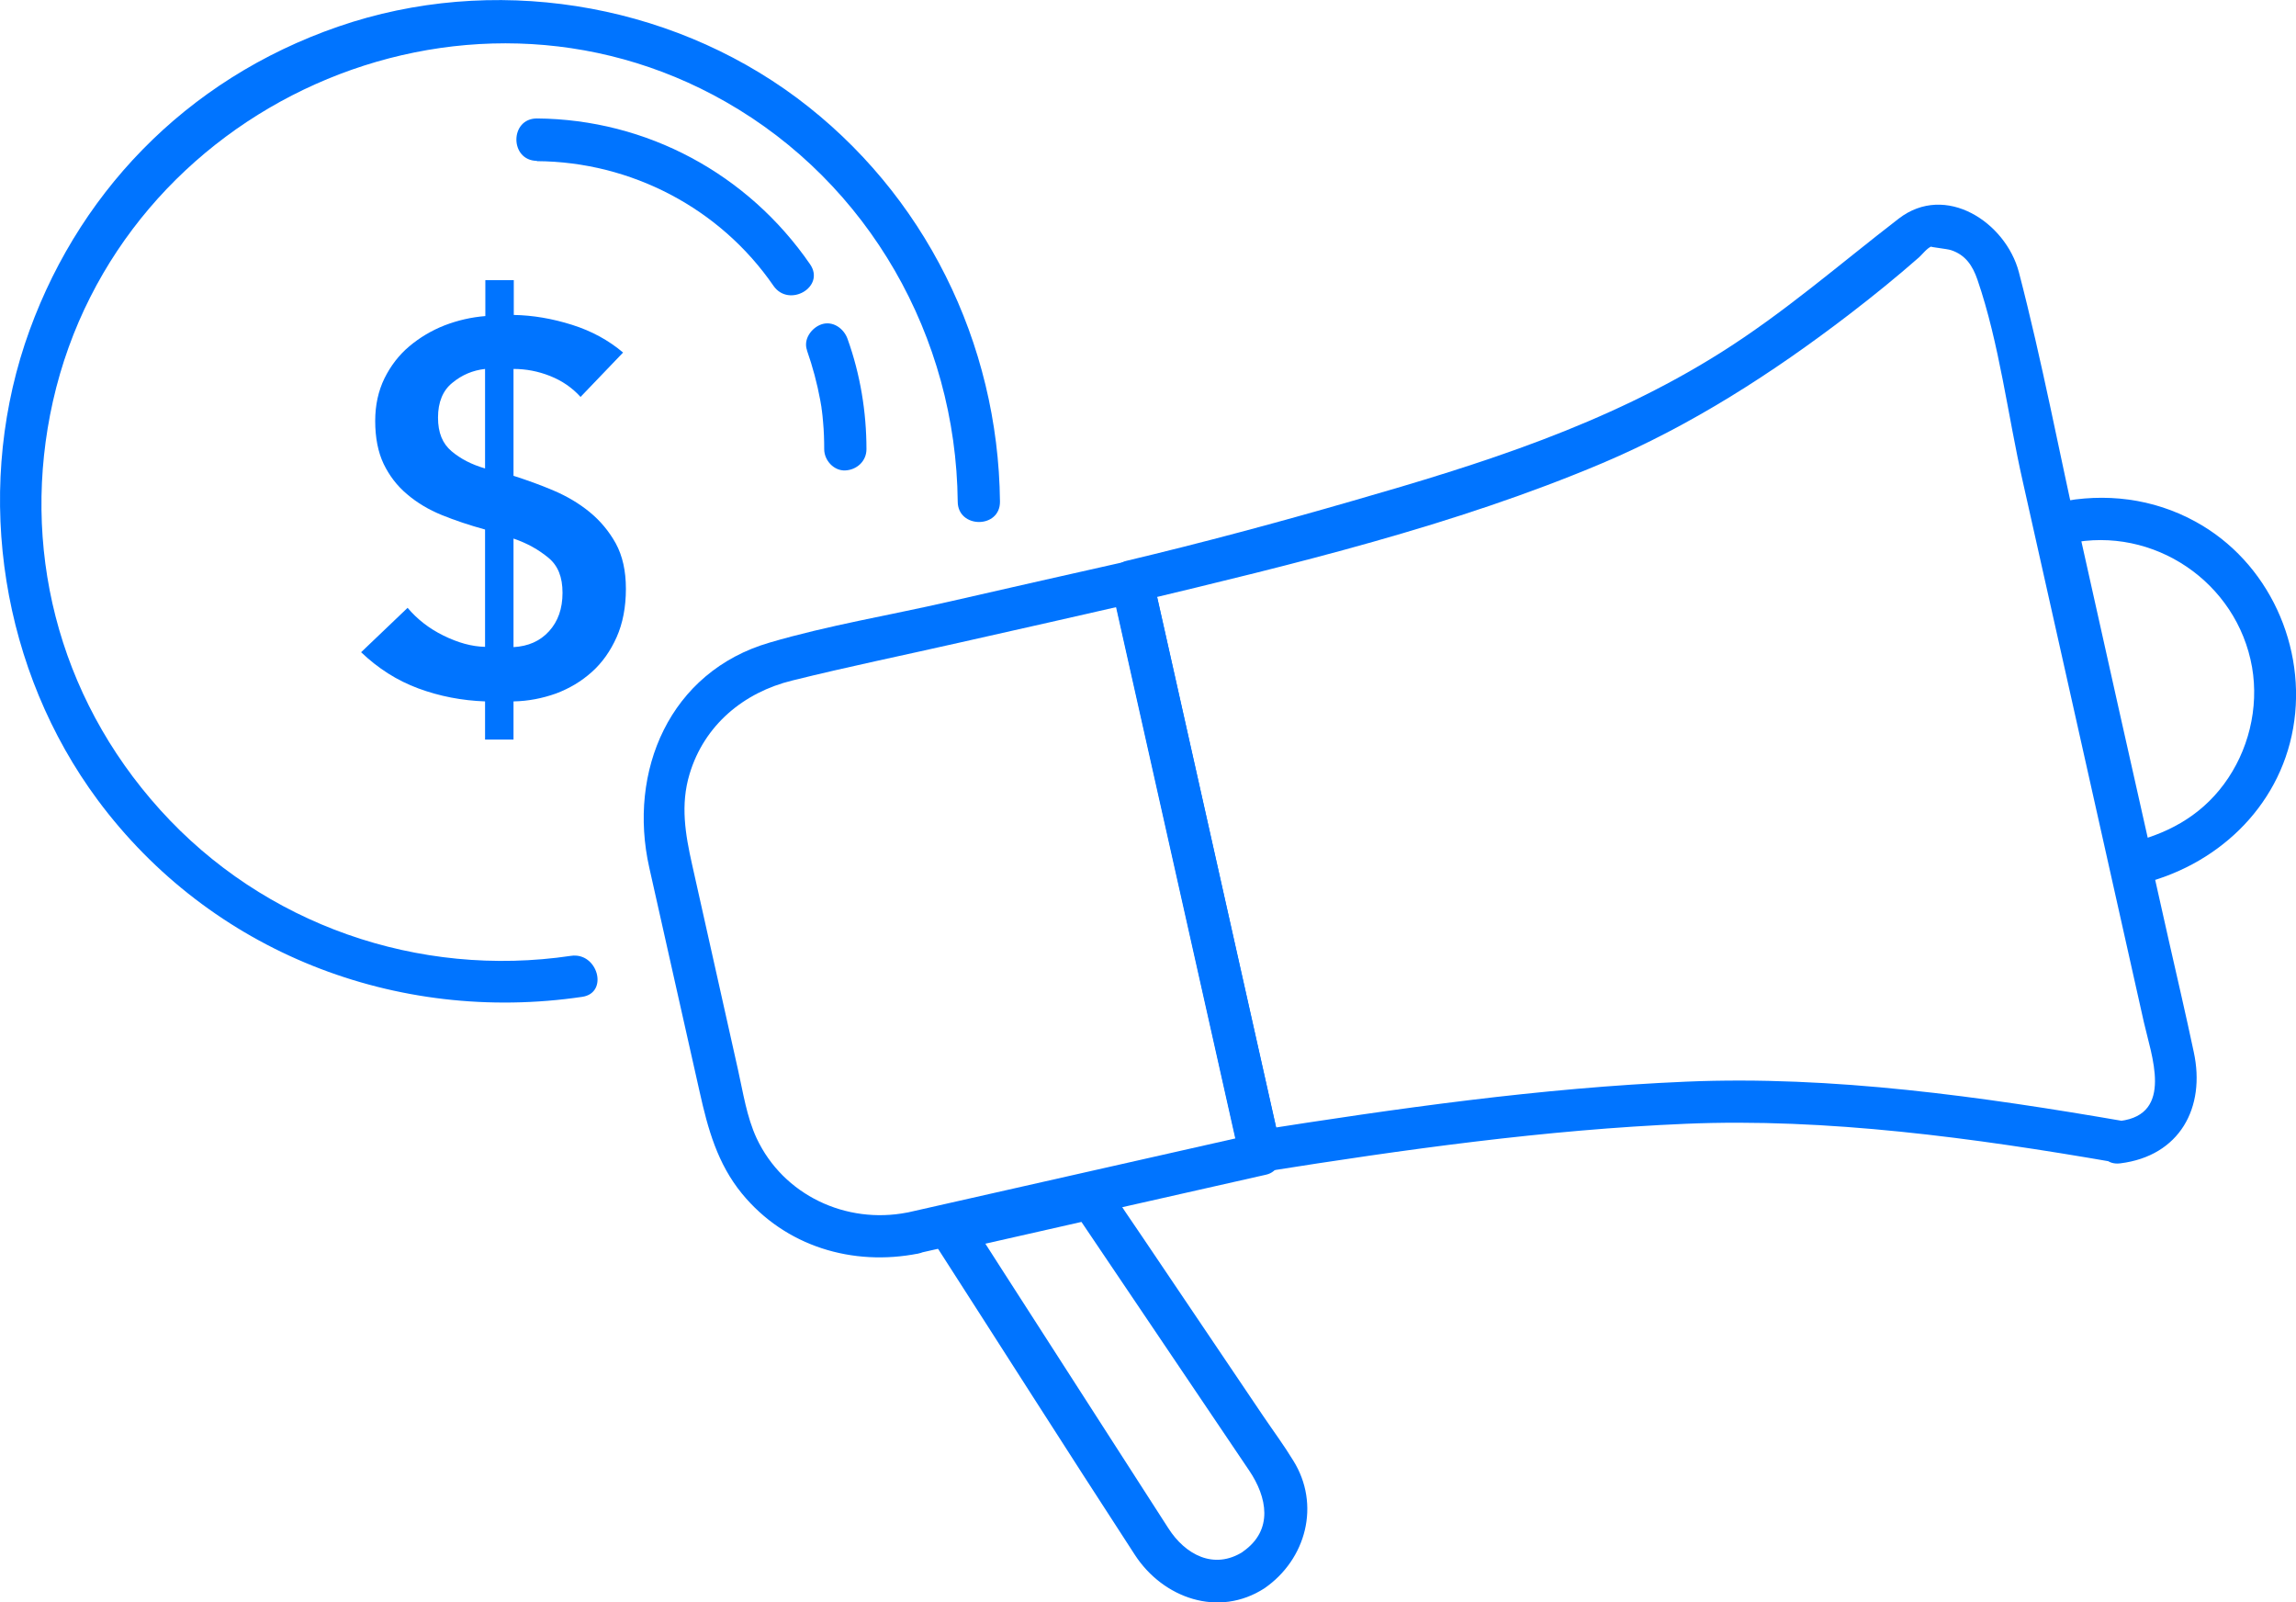
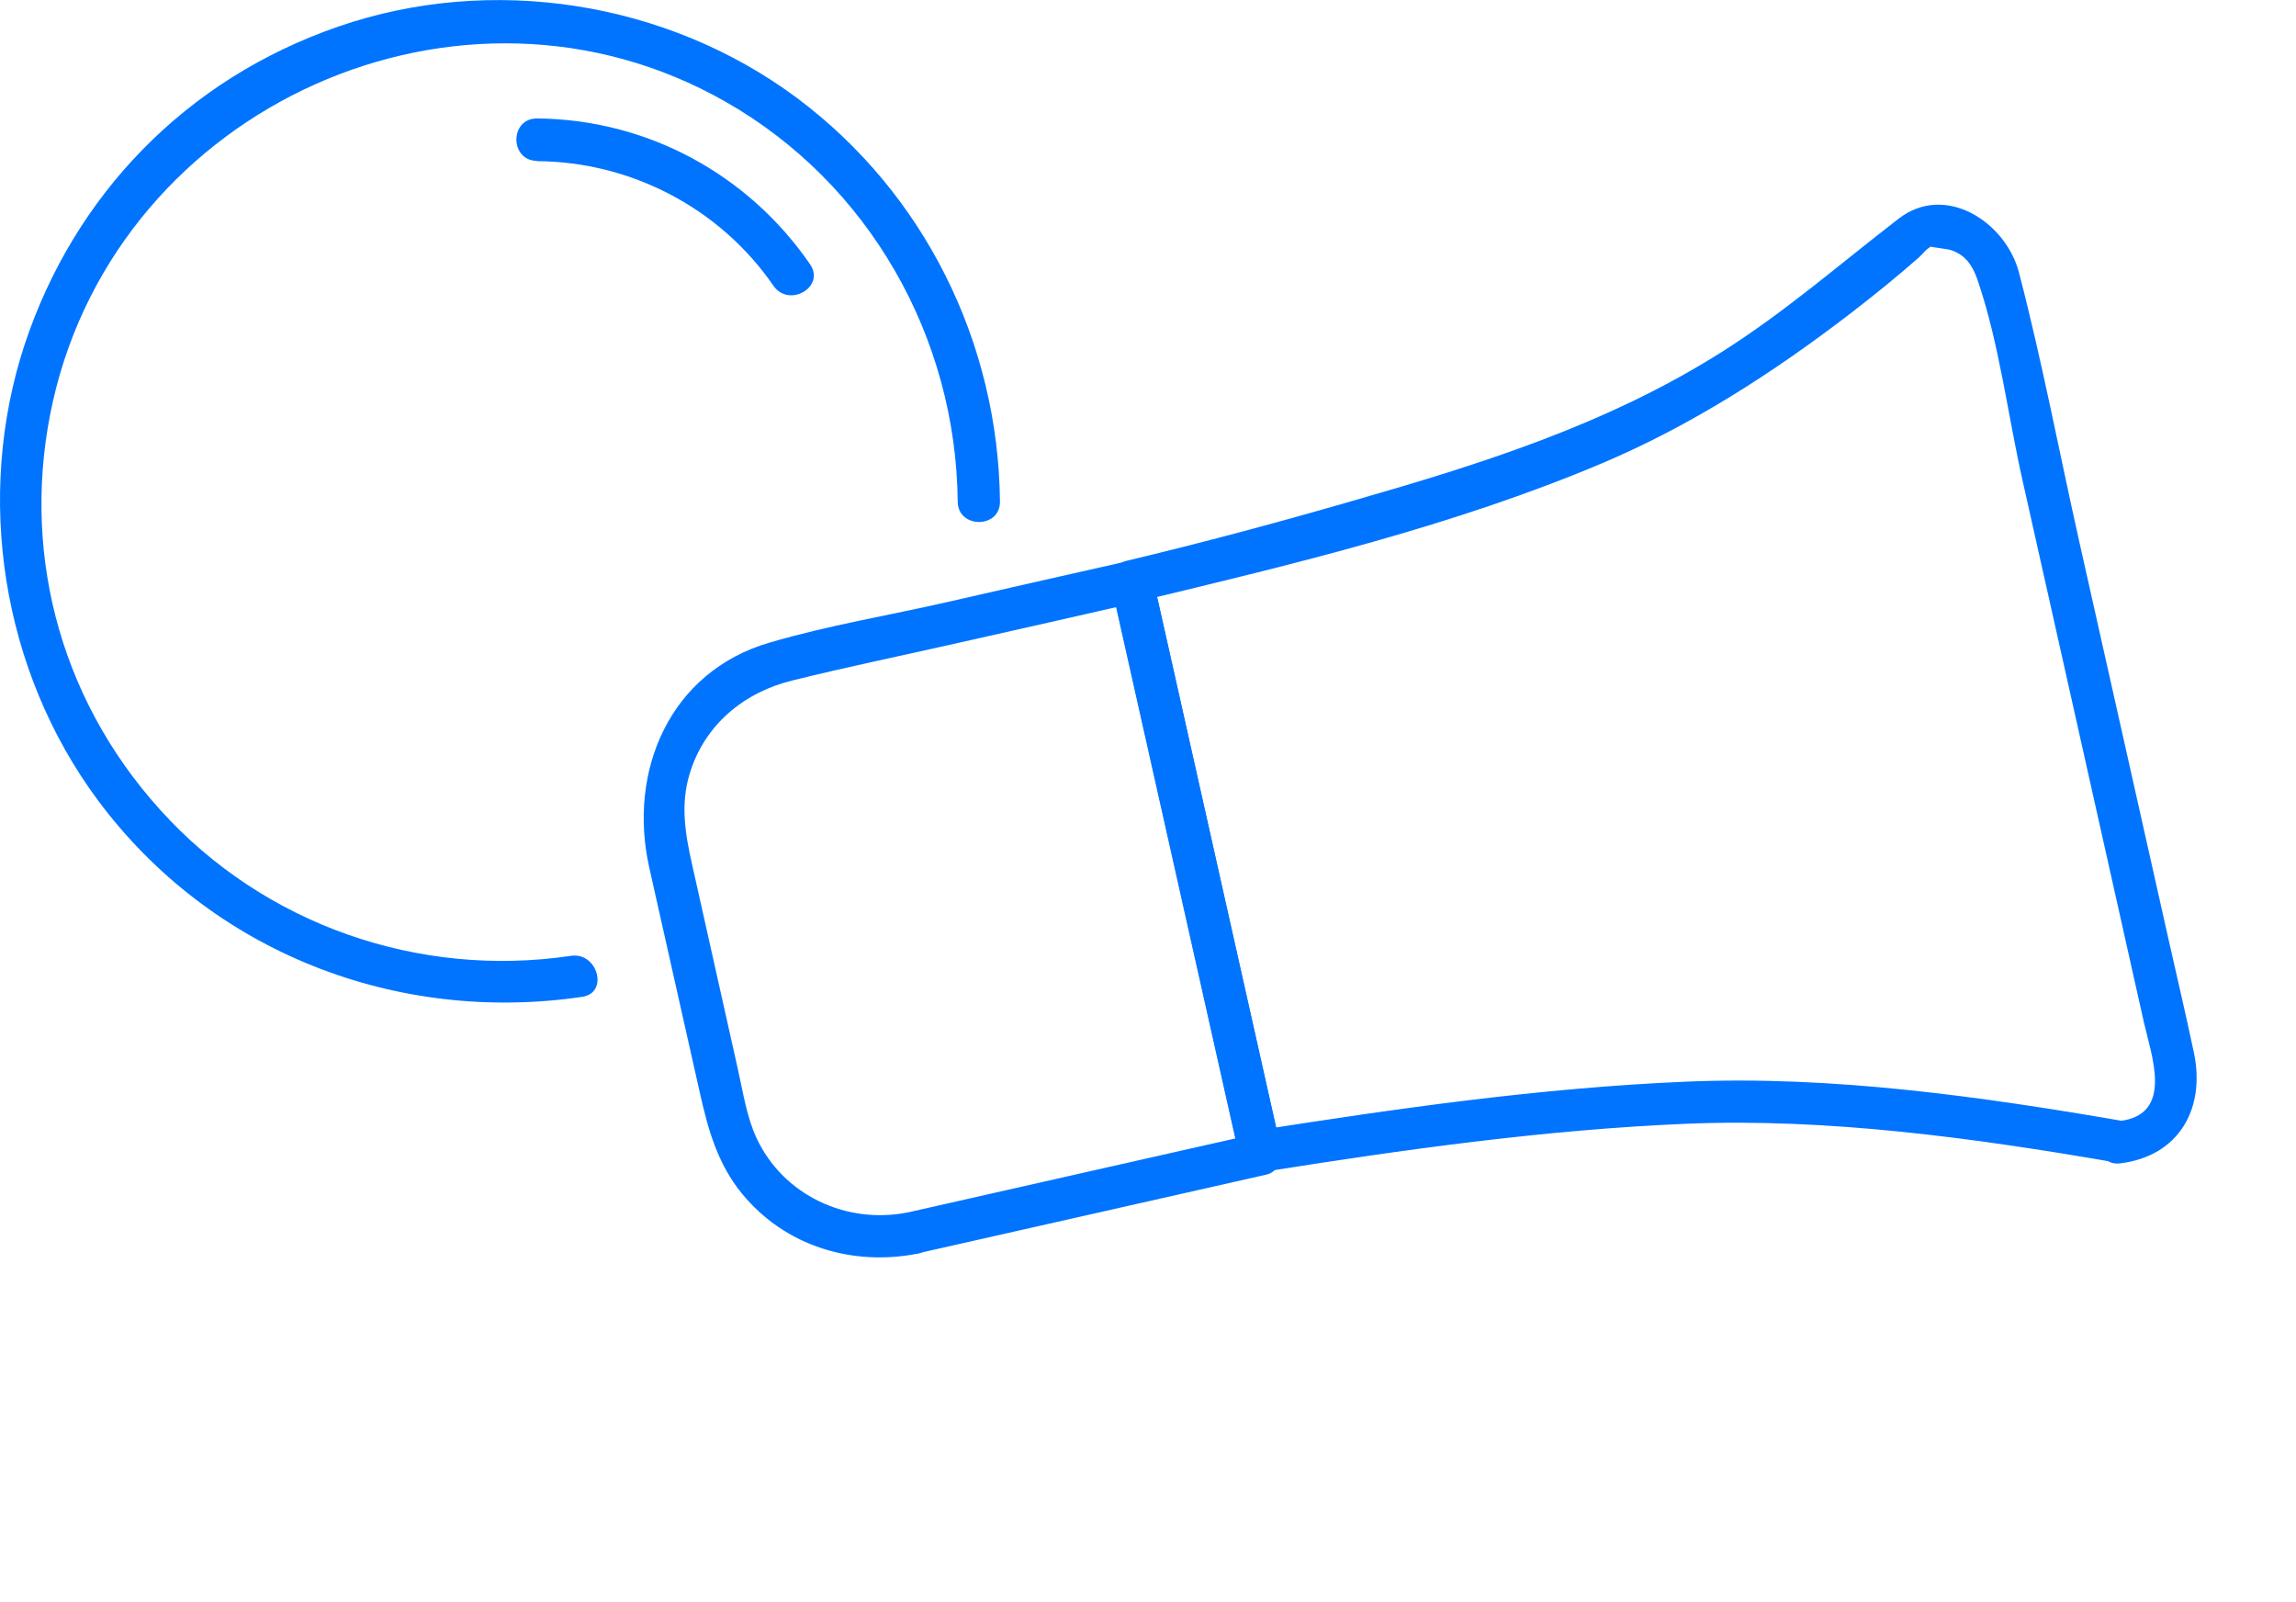
<svg xmlns="http://www.w3.org/2000/svg" width="225" height="157" viewBox="0 0 225 157" fill="none">
  <g clip-path="url(#clip0_774_38)">
    <path d="M208.327 109.883C194.222 107.446 179.564 105.368 165.237 105.978C150.911 106.587 136.888 108.609 122.921 110.797L125.46 112.238C121.292 93.624 117.096 75.01 112.928 56.396L111.493 58.944C126.758 55.288 142.575 51.493 157.039 45.372C165.734 41.688 173.74 36.535 181.22 30.802C183.567 29.001 185.858 27.145 188.066 25.206C188.397 24.902 188.839 24.32 189.253 24.154C189.087 24.209 190.826 24.375 191.213 24.514C192.621 24.985 193.311 26.037 193.78 27.395C195.933 33.655 196.761 40.718 198.224 47.172C200.985 59.526 203.773 71.88 206.533 84.261L210.094 100.161C210.812 103.374 213.048 109.163 207.775 109.828C205.153 110.16 205.125 114.315 207.775 113.983C213.6 113.263 216.167 108.526 214.98 103.069C214.207 99.413 213.351 95.757 212.523 92.1C209.625 79.137 206.699 66.201 203.8 53.238C201.813 44.402 200.129 35.428 197.838 26.647C196.54 21.772 190.661 17.894 186.078 21.412C180.254 25.899 174.816 30.663 168.55 34.596C157.398 41.605 145.169 45.455 132.61 49.056C125.239 51.188 117.814 53.183 110.361 54.956C109.229 55.233 108.677 56.451 108.925 57.504C113.094 76.118 117.289 94.732 121.458 113.346C121.734 114.537 122.948 114.952 123.997 114.786C137.606 112.626 151.435 110.687 165.21 110.105C178.984 109.523 193.449 111.49 207.196 113.872C209.79 114.315 210.922 110.327 208.3 109.856L208.327 109.883Z" fill="#0074FF" />
    <path d="M89.989 122.791C101.362 120.215 112.735 117.667 124.08 115.091C125.212 114.842 125.764 113.595 125.515 112.543C121.844 96.172 118.173 79.802 114.501 63.432C113.977 61.105 113.452 58.778 112.928 56.451C112.679 55.316 111.437 54.762 110.388 55.011C104.591 56.313 98.822 57.615 93.025 58.944C87.229 60.274 81.156 61.271 75.414 62.961C65.615 65.814 61.502 75.564 63.627 85.009C65.283 92.35 66.912 99.69 68.568 107.003C69.369 110.604 70.307 114.011 72.709 116.947C76.96 122.127 83.557 124.093 89.989 122.819C92.611 122.32 91.507 118.304 88.885 118.803C82.922 119.966 76.767 117.113 74.144 111.518C73.178 109.44 72.819 107.03 72.322 104.814C70.832 98.111 69.314 91.408 67.823 84.705C67.16 81.741 66.664 78.86 67.575 75.841C69.01 71.049 72.874 67.836 77.65 66.672C83.116 65.315 88.664 64.18 94.157 62.933C99.954 61.631 105.723 60.329 111.52 59L108.981 57.559C112.652 73.93 116.323 90.3 119.995 106.67C120.519 108.997 121.043 111.324 121.568 113.651L123.003 111.102C111.631 113.678 100.258 116.227 88.912 118.803C86.318 119.384 87.422 123.401 90.017 122.819L89.989 122.791Z" fill="#0074FF" />
-     <path d="M201.702 49.222L200.929 49.388C199.798 49.637 199.246 50.884 199.494 51.936C201.675 61.631 203.855 71.326 206.009 81.021C206.312 82.433 206.643 83.818 206.947 85.231C207.196 86.367 208.438 86.921 209.487 86.671C217.078 84.954 223.344 79.22 224.724 71.326C226.104 63.432 222.35 55.039 215.145 51.105C211.005 48.834 206.285 48.252 201.675 49.222C199.08 49.776 200.184 53.792 202.779 53.238C211.032 51.493 219.231 57.033 220.694 65.371C221.384 69.387 220.335 73.597 217.933 76.838C215.532 80.079 212.192 81.796 208.382 82.655L210.922 84.095C208.741 74.4 206.561 64.706 204.408 55.011C204.104 53.598 203.773 52.213 203.469 50.801L202.034 53.349L202.806 53.183C205.401 52.601 204.297 48.585 201.702 49.166V49.222Z" fill="#0074FF" />
-     <path d="M121.844 152.015C118.946 153.87 116.13 152.292 114.501 149.743L110.223 143.095L98.105 124.26C97.083 122.653 96.034 121.047 95.013 119.44L93.771 122.487C98.326 121.462 102.908 120.41 107.462 119.385L105.116 118.443C110.885 127.002 116.654 135.533 122.424 144.093C124.163 146.669 124.825 149.909 121.816 152.015C119.636 153.538 121.706 157.139 123.914 155.615C128 152.79 129.435 147.416 126.73 143.095C125.819 141.6 124.77 140.187 123.776 138.719C119.829 132.847 115.854 127.002 111.907 121.13C110.83 119.551 109.753 117.972 108.705 116.365C108.152 115.562 107.324 115.202 106.358 115.424C101.804 116.449 97.221 117.501 92.667 118.526C91.397 118.803 90.734 120.493 91.424 121.573C98.022 131.822 104.564 142.126 111.217 152.347C113.977 156.585 119.415 158.524 123.914 155.615C126.15 154.175 124.08 150.574 121.816 152.015H121.844Z" fill="#0074FF" />
    <path d="M55.953 93.651C41.02 95.867 25.865 90.605 15.707 79.359C5.548 68.113 2.015 53.432 5.189 39.305C11.732 10.332 45.27 -4.764 71.108 9.972C85.158 17.977 93.688 33.018 93.853 49.139C93.853 51.798 98.022 51.825 97.994 49.139C97.828 33.572 90.596 18.946 78.119 9.612C65.366 0.111 48.169 -2.576 33.152 2.604C18.136 7.783 7.26 19.196 2.429 33.71C-2.512 48.695 0.193 65.731 9.579 78.389C20.648 93.291 38.839 100.355 57.057 97.668C59.68 97.28 58.576 93.264 55.953 93.651Z" fill="#0074FF" />
    <path d="M52.613 15.789C61.833 15.844 70.556 20.387 75.8 28.005C77.319 30.193 80.907 28.115 79.389 25.899C73.288 17.035 63.379 11.69 52.613 11.606C49.936 11.606 49.936 15.734 52.613 15.761V15.789Z" fill="#0074FF" />
-     <path d="M79.085 34.347C79.637 35.926 80.079 37.56 80.383 39.222C80.41 39.444 80.465 39.638 80.493 39.859C80.493 39.915 80.576 40.524 80.521 40.053C80.576 40.496 80.631 40.94 80.659 41.355C80.742 42.242 80.769 43.128 80.769 44.014C80.769 45.095 81.708 46.147 82.839 46.092C83.971 46.036 84.91 45.178 84.91 44.014C84.91 40.358 84.302 36.674 83.06 33.212C82.701 32.187 81.625 31.411 80.521 31.771C79.527 32.104 78.699 33.239 79.085 34.319V34.347Z" fill="#0074FF" />
-     <path d="M50.322 30.857C52.199 30.885 54.131 31.217 56.064 31.827C57.996 32.436 59.652 33.35 61.06 34.541L56.892 38.89C56.091 38.004 55.097 37.311 53.91 36.84C52.724 36.369 51.536 36.148 50.322 36.148V46.618C51.619 47.034 52.944 47.505 54.242 48.059C55.539 48.612 56.726 49.305 57.775 50.164C58.824 51.022 59.68 52.047 60.342 53.238C61.005 54.457 61.336 55.925 61.336 57.698C61.336 59.471 61.032 61.077 60.425 62.434C59.818 63.792 59.017 64.927 57.996 65.841C56.974 66.756 55.815 67.448 54.49 67.947C53.165 68.418 51.785 68.695 50.322 68.722V72.462H47.534V68.722C45.27 68.639 43.09 68.224 40.992 67.448C38.894 66.672 37.044 65.481 35.388 63.903L39.943 59.554C40.881 60.662 42.041 61.576 43.449 62.268C44.856 62.961 46.209 63.349 47.534 63.376V51.881C46.016 51.465 44.608 50.995 43.31 50.468C42.013 49.942 40.854 49.25 39.888 48.419C38.894 47.588 38.149 46.59 37.596 45.455C37.044 44.291 36.768 42.879 36.768 41.245C36.768 39.693 37.072 38.308 37.679 37.062C38.287 35.843 39.087 34.791 40.108 33.932C41.13 33.073 42.289 32.381 43.559 31.882C44.856 31.384 46.181 31.079 47.562 30.968V27.45H50.349V30.857H50.322ZM47.534 36.148C46.319 36.286 45.27 36.73 44.332 37.505C43.393 38.253 42.924 39.416 42.924 40.912C42.924 42.408 43.366 43.46 44.249 44.208C45.132 44.956 46.209 45.51 47.534 45.898V36.148ZM50.322 63.404C51.757 63.321 52.917 62.822 53.8 61.853C54.683 60.883 55.125 59.637 55.125 58.086C55.125 56.535 54.683 55.427 53.745 54.651C52.806 53.875 51.702 53.238 50.322 52.767V63.432V63.404Z" fill="#0074FF" />
  </g>
  <defs>
    <clipPath id="clip0_774_38">
      <rect width="225" height="157" fill="white" />
    </clipPath>
  </defs>
</svg>